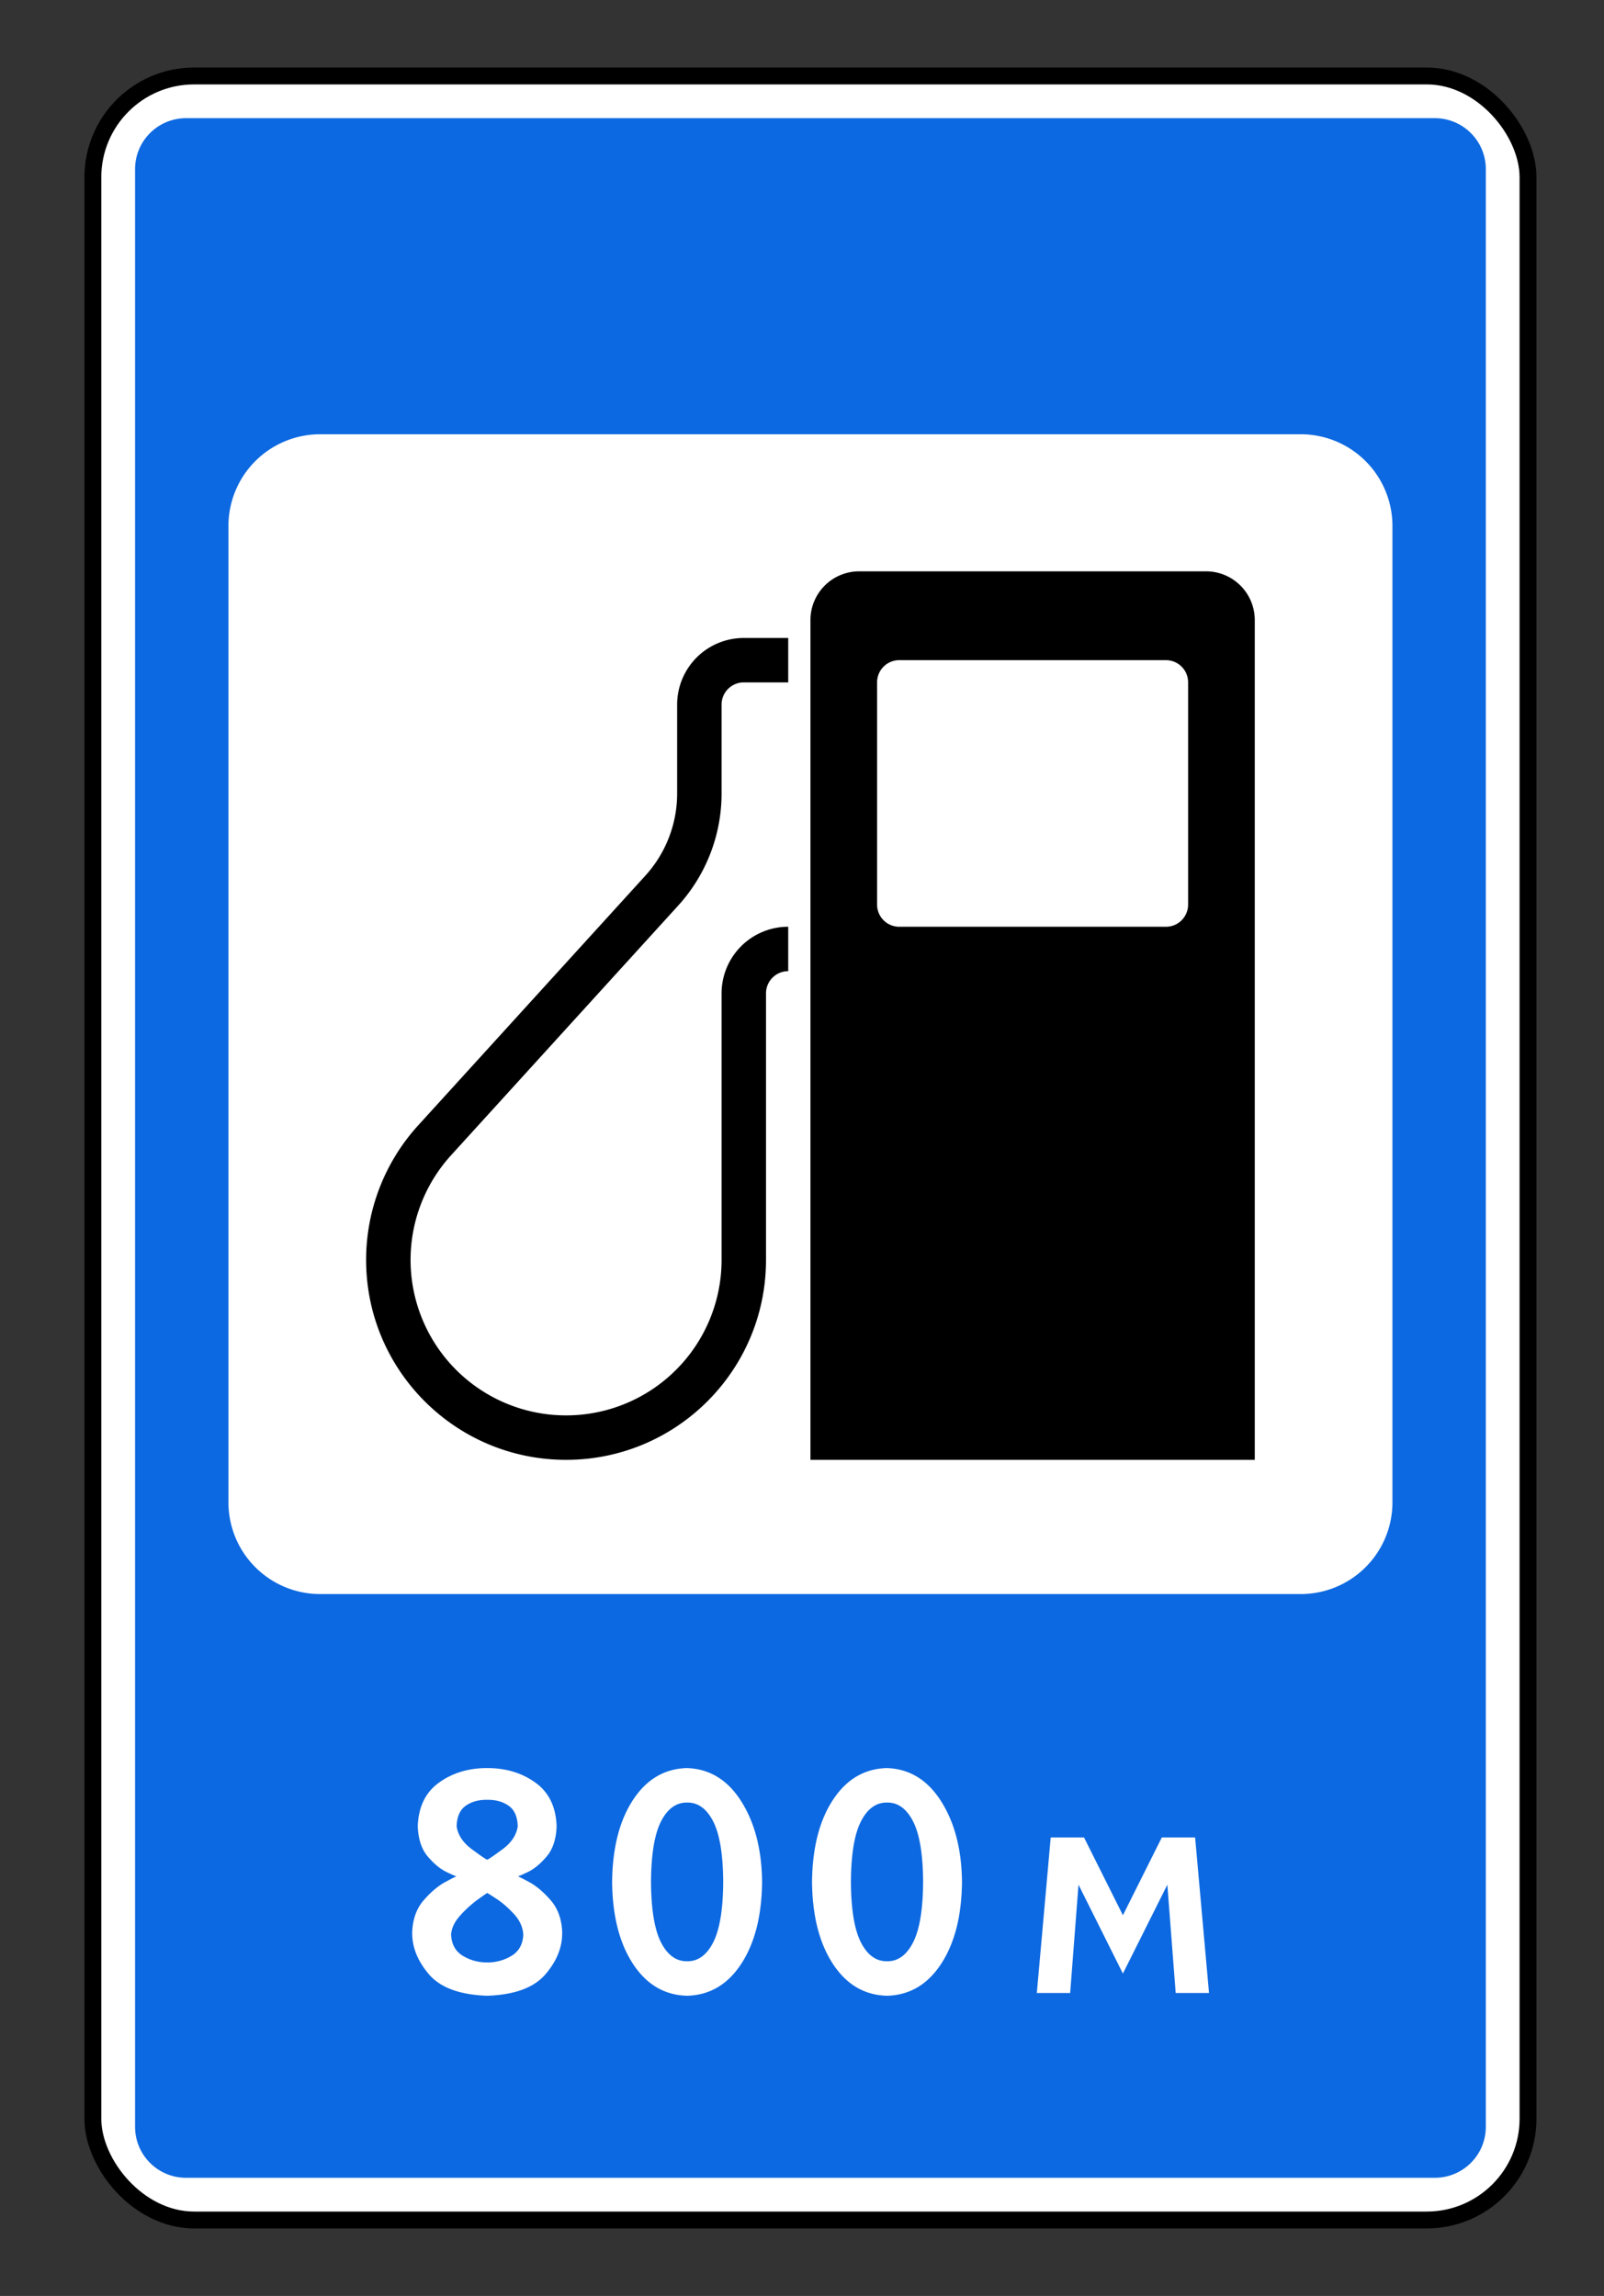
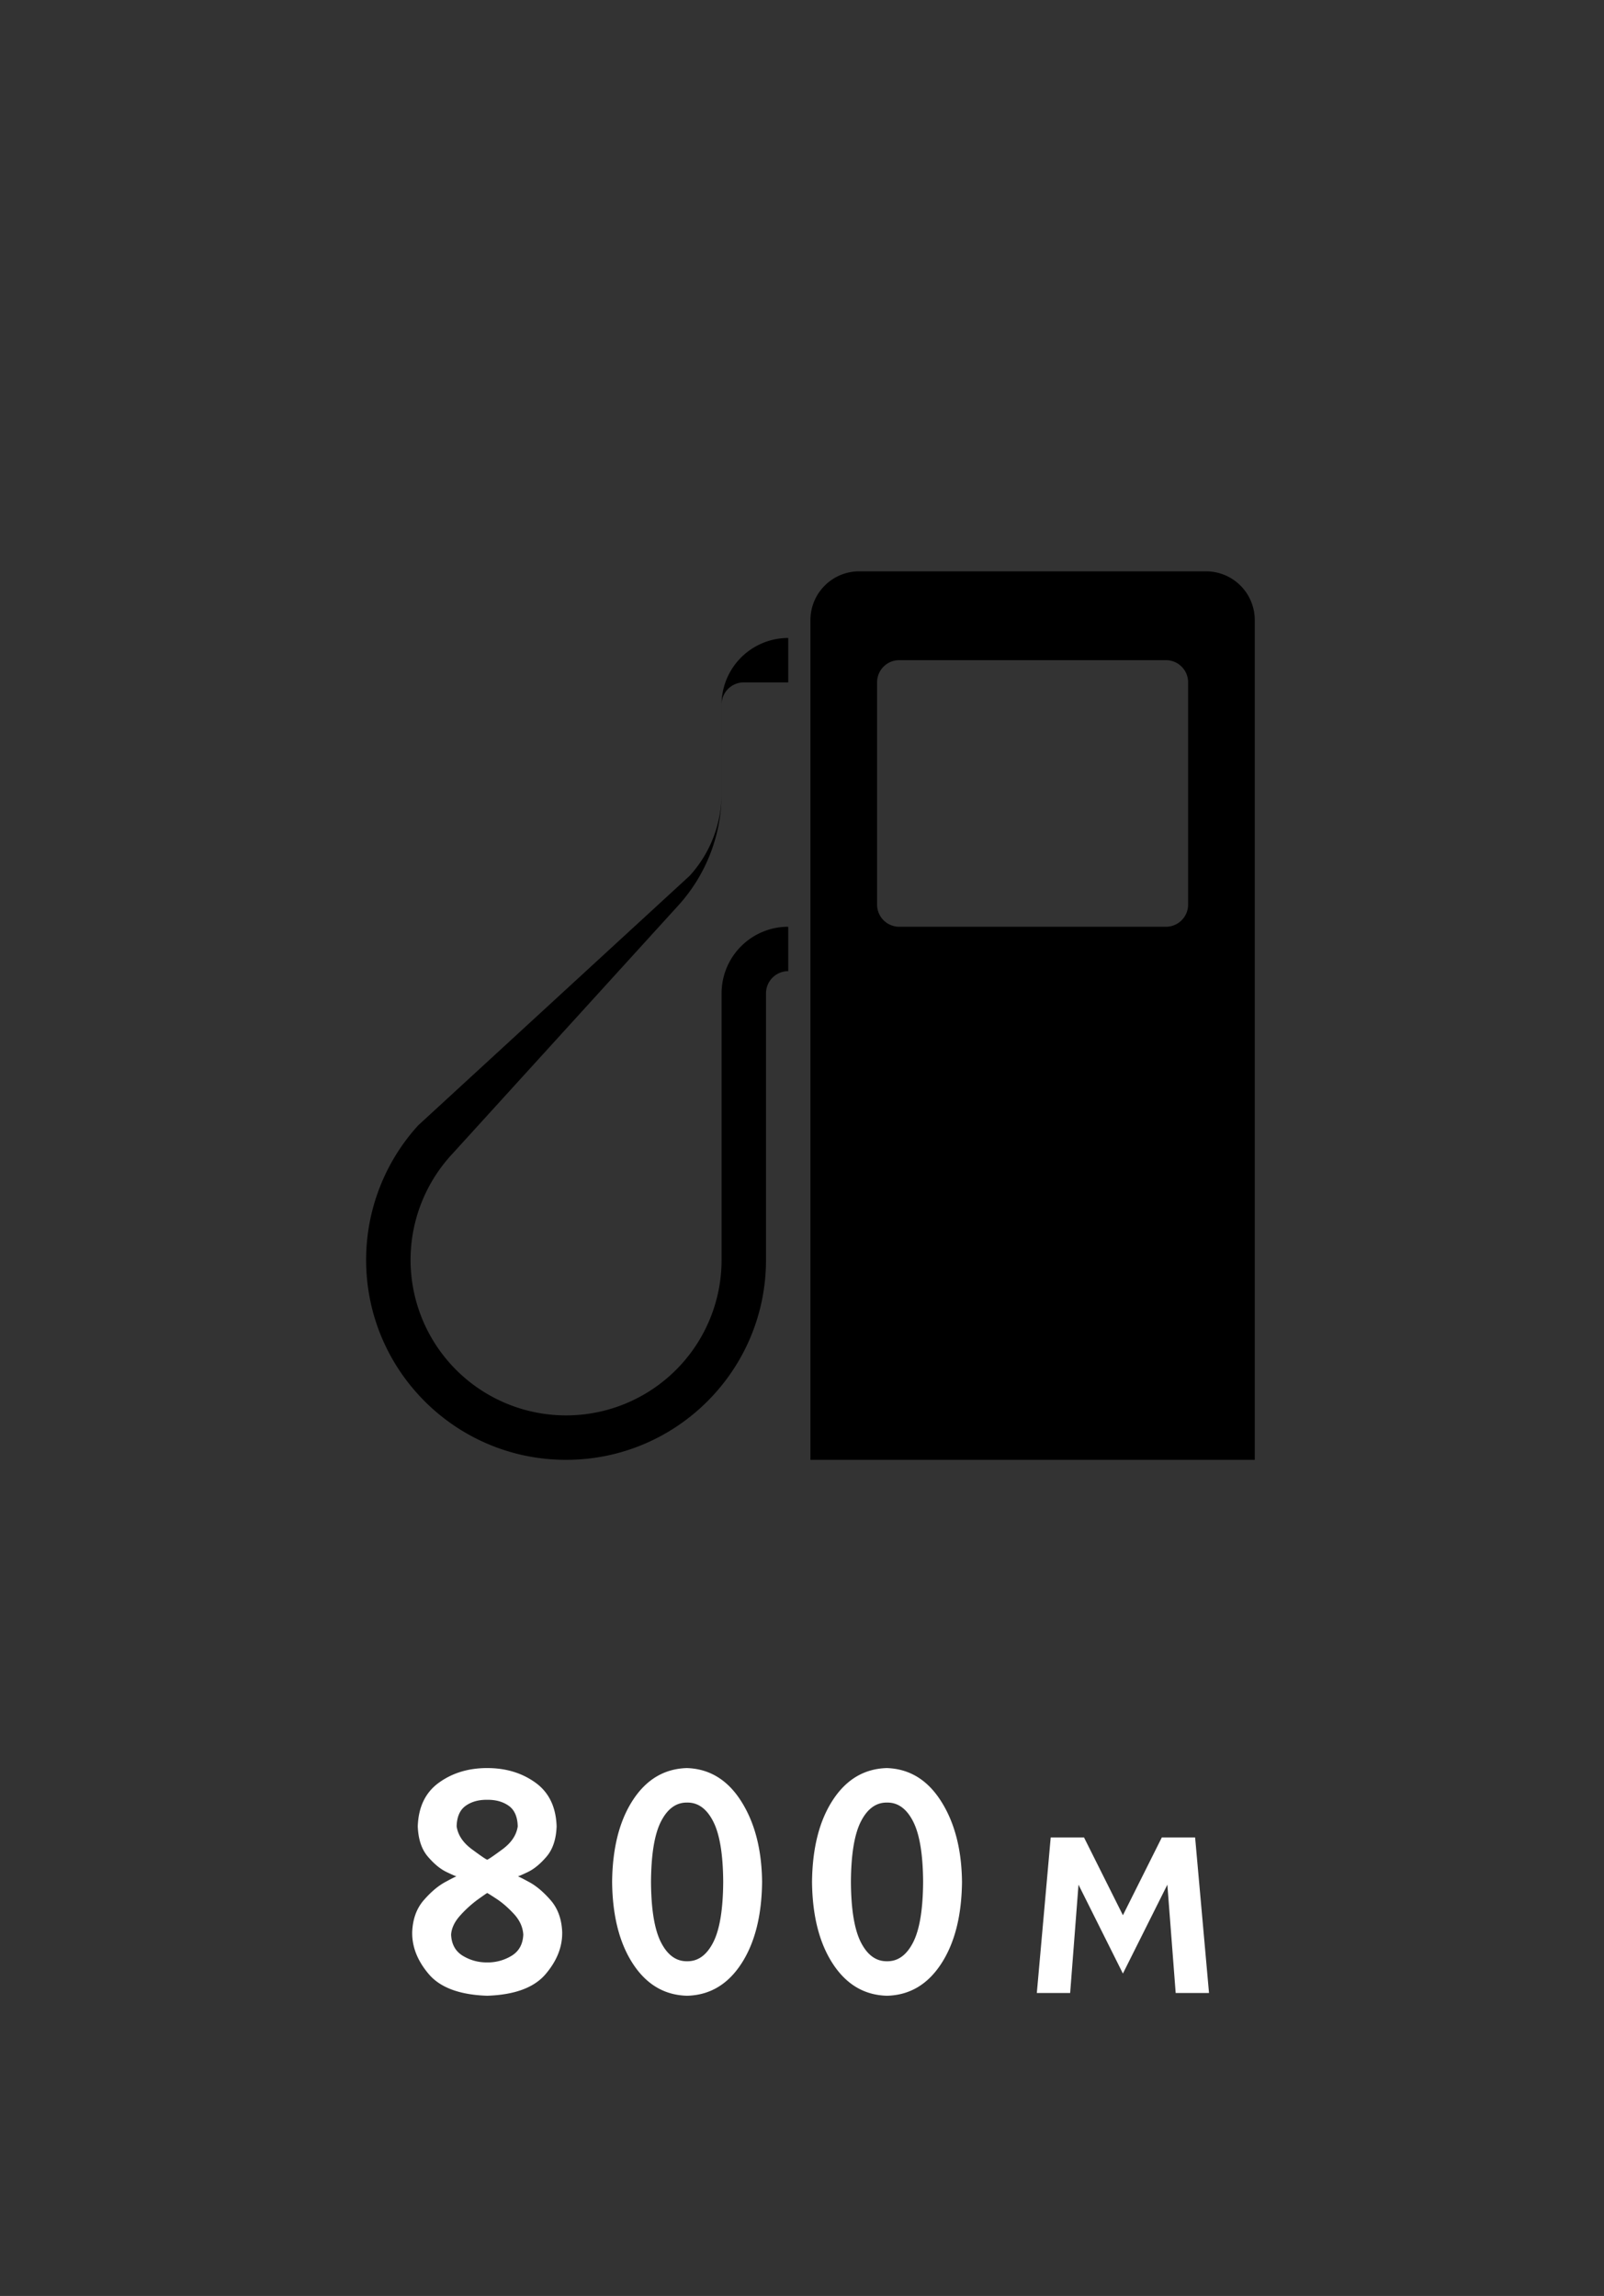
<svg xmlns="http://www.w3.org/2000/svg" width="95" height="136">
  <rect width="100%" height="100%" fill="#333333" stroke="none" />
  <g transform="translate(5 4)" fill="none" fill-rule="evenodd">
-     <rect stroke="#000" fill="#FFF" x=".5" y=".5" width="85" height="127" rx="6" />
    <g fill-rule="nonzero">
-       <path d="M6.03 3A3.018 3.018 0 0 0 3 6.02v115.96A3.018 3.018 0 0 0 6.03 125h73.94a3.018 3.018 0 0 0 3.03-3.02V6.02A3.018 3.018 0 0 0 79.97 3H6.03zm7.955 18.723h58.03a5.433 5.433 0 0 1 5.455 5.435v57.83a5.433 5.433 0 0 1-5.455 5.435h-58.03a5.433 5.433 0 0 1-5.455-5.435v-57.83a5.433 5.433 0 0 1 5.455-5.435z" fill="#0D69E1" />
      <path d="M45.895 29.842A2.888 2.888 0 0 0 43 32.737v49.737h26.316V32.737a2.888 2.888 0 0 0-2.895-2.895H45.895zm2.368 5.263h15.79c.729 0 1.315.587 1.315 1.316V49.58c0 .729-.586 1.316-1.315 1.316h-15.79a1.313 1.313 0 0 1-1.316-1.316V36.42c0-.729.587-1.316 1.316-1.316z" fill="#000" />
      <g fill="#FFF">
        <path d="M23.855 100.73c-1.107 0-2.06.288-2.857.864-.799.575-1.217 1.439-1.255 2.59.029.762.228 1.359.597 1.791.37.433.74.737 1.11.914.369.177.568.262.596.256-.032-.002-.26.111-.682.34-.423.23-.845.588-1.267 1.073-.423.485-.65 1.11-.683 1.876-.02.877.309 1.713.987 2.508.679.795 1.83 1.22 3.454 1.275 1.624-.055 2.776-.48 3.454-1.275.679-.795 1.008-1.63.987-2.508-.032-.765-.26-1.39-.682-1.876-.423-.485-.845-.843-1.267-1.072-.423-.23-.65-.343-.683-.341.029.006.228-.08.597-.256.37-.177.74-.481 1.11-.914.369-.432.568-1.03.596-1.79-.038-1.152-.456-2.016-1.254-2.591-.798-.576-1.751-.864-2.858-.864zm0 1.88c.507-.006.932.112 1.275.355.343.244.52.65.534 1.22-.075.513-.376.966-.904 1.356-.528.39-.83.596-.905.617-.075-.02-.377-.226-.904-.617-.528-.39-.83-.843-.905-1.357.014-.569.192-.975.535-1.219.342-.243.767-.361 1.274-.355zm0 5.522c.027.006.211.121.555.347.343.225.686.524 1.03.895.342.372.527.78.553 1.225-.027.572-.26.99-.699 1.254a2.705 2.705 0 0 1-1.439.39c-.52.004-1-.126-1.439-.39-.439-.264-.672-.682-.699-1.254.026-.393.211-.777.554-1.152a6.782 6.782 0 0 1 1.03-.932c.343-.246.528-.374.554-.383zM35.695 100.73c-1.336.035-2.405.665-3.207 1.892-.802 1.226-1.213 2.844-1.234 4.852.021 2.008.432 3.625 1.234 4.852.802 1.226 1.87 1.857 3.207 1.891 1.337-.034 2.406-.665 3.207-1.891.802-1.227 1.213-2.844 1.234-4.852-.02-1.916-.432-3.507-1.234-4.773-.801-1.266-1.87-1.923-3.207-1.97zm0 2.044c.644-.01 1.16.363 1.545 1.117.386.753.584 1.948.593 3.583-.01 1.635-.207 2.829-.593 3.583s-.9 1.126-1.545 1.116c-.644.01-1.159-.362-1.545-1.116-.385-.754-.583-1.948-.593-3.583.01-1.635.208-2.83.593-3.583.386-.754.901-1.126 1.545-1.117zM47.535 100.73c-1.336.035-2.405.665-3.207 1.892-.802 1.226-1.213 2.844-1.234 4.852.021 2.008.432 3.625 1.234 4.852.802 1.226 1.87 1.857 3.207 1.891 1.337-.034 2.406-.665 3.207-1.891.802-1.227 1.213-2.844 1.234-4.852-.02-1.916-.432-3.507-1.234-4.773-.801-1.266-1.87-1.923-3.207-1.97zm0 2.044c.644-.01 1.16.363 1.545 1.117.386.753.584 1.948.593 3.583-.01 1.635-.207 2.829-.593 3.583s-.9 1.126-1.545 1.116c-.644.01-1.159-.362-1.545-1.116-.385-.754-.583-1.948-.593-3.583.01-1.635.208-2.83.593-3.583.386-.754.901-1.126 1.545-1.117zM56.408 114.053h1.974l.494-6.415 2.63 5.264 2.633-5.264.493 6.415h1.974l-.823-9.211H63.81l-2.303 4.606-2.303-4.606H57.23z" />
      </g>
-       <path d="M40.368 54.842c0-.727.59-1.316 1.316-1.316v-2.631a3.947 3.947 0 0 0-3.947 3.947v15.79a9.21 9.21 0 1 1-16.024-6.198L35.169 49.64A9.868 9.868 0 0 0 37.737 43v-5.263c0-.727.589-1.316 1.316-1.316h2.631V33.79h-2.631a3.947 3.947 0 0 0-3.948 3.948V43c0 1.8-.671 3.537-1.883 4.87L19.766 62.662a11.842 11.842 0 0 0-3.082 7.969c0 6.54 5.302 11.842 11.842 11.842 6.54 0 11.842-5.302 11.842-11.842v-15.79z" fill="#000" />
+       <path d="M40.368 54.842c0-.727.59-1.316 1.316-1.316v-2.631a3.947 3.947 0 0 0-3.947 3.947v15.79a9.21 9.21 0 1 1-16.024-6.198L35.169 49.64A9.868 9.868 0 0 0 37.737 43v-5.263c0-.727.589-1.316 1.316-1.316h2.631V33.79a3.947 3.947 0 0 0-3.948 3.948V43c0 1.8-.671 3.537-1.883 4.87L19.766 62.662a11.842 11.842 0 0 0-3.082 7.969c0 6.54 5.302 11.842 11.842 11.842 6.54 0 11.842-5.302 11.842-11.842v-15.79z" fill="#000" />
    </g>
  </g>
</svg>